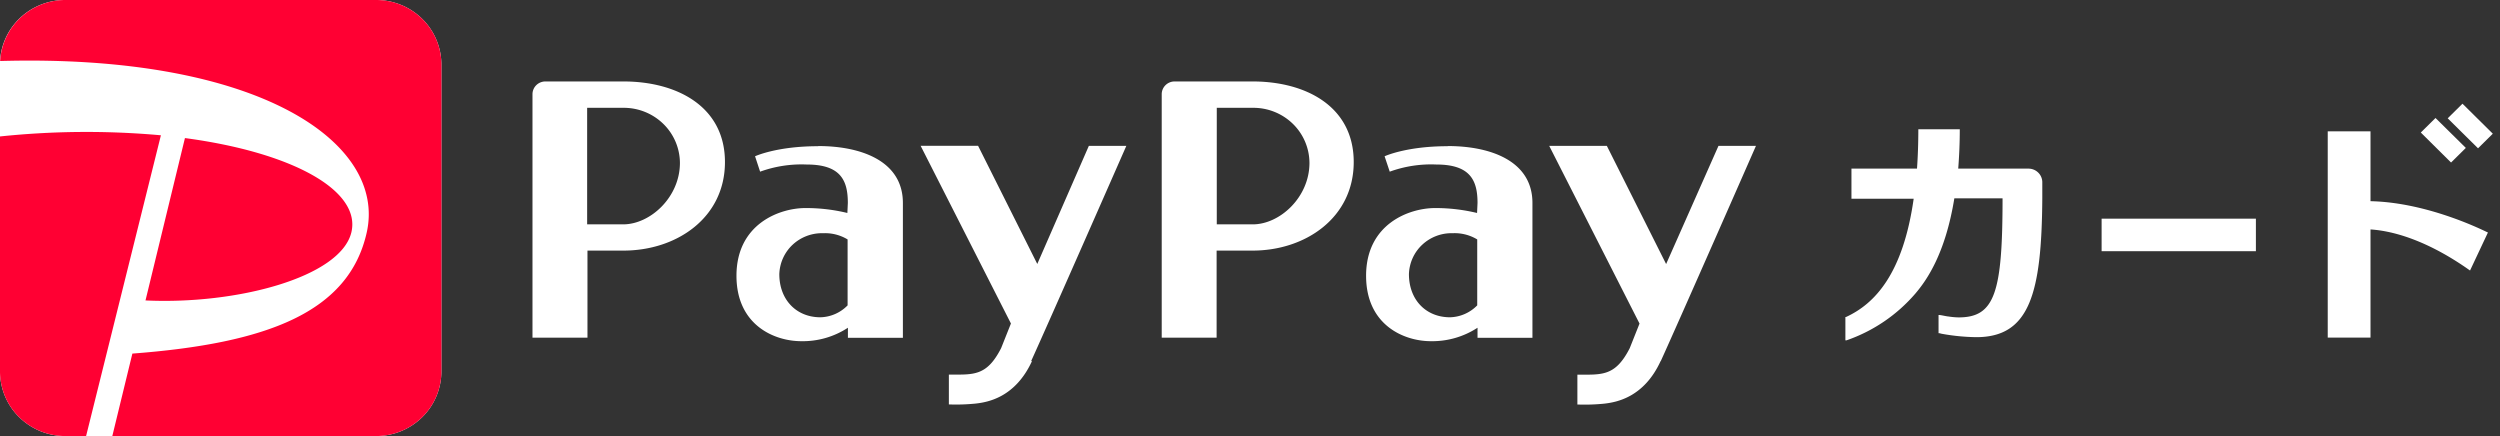
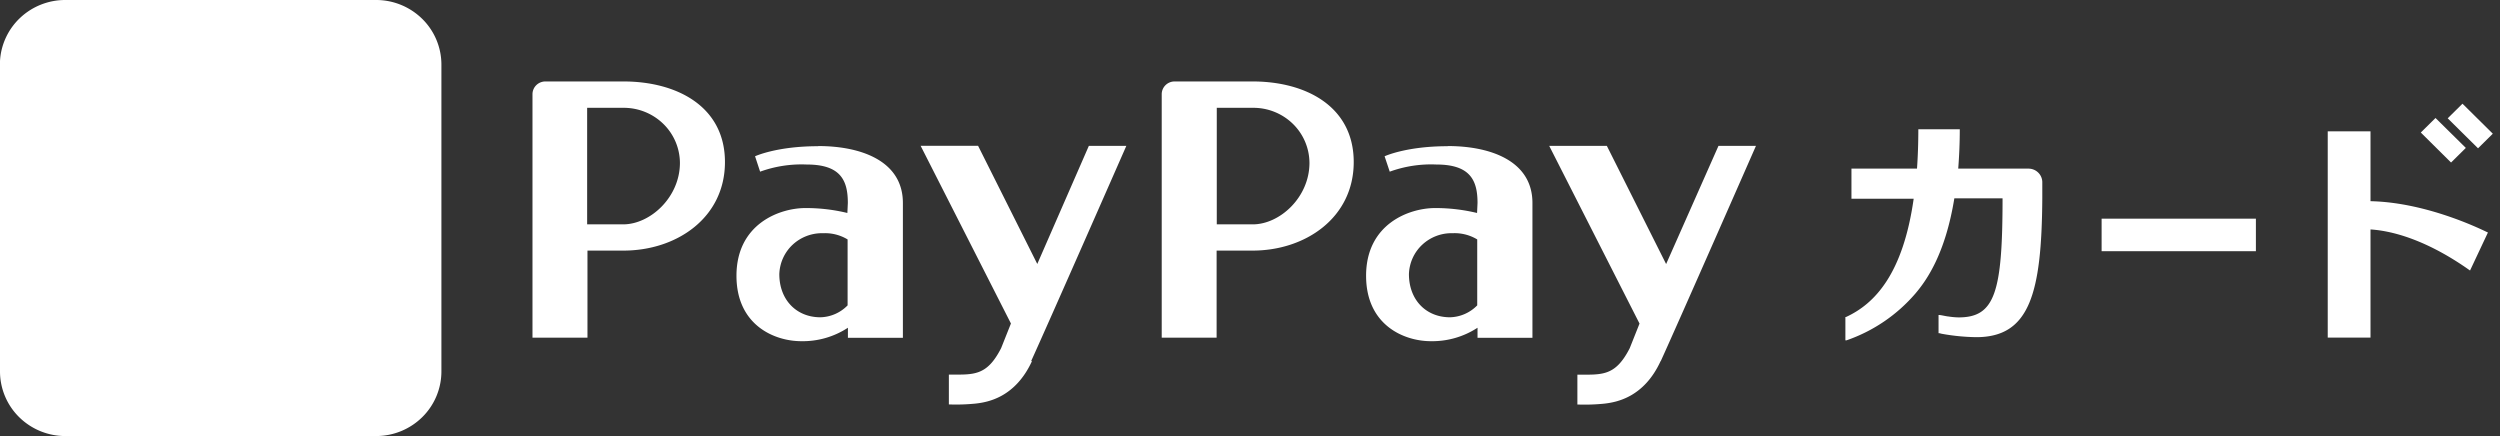
<svg xmlns="http://www.w3.org/2000/svg" width="172" height="30" fill="none">
  <rect width="100%" height="100%" fill="#333333" stroke="none" />
  <path d="M86.18 5.604c3.66 0 6.956 1.714 6.956 5.545 0 3.832-3.322 6.092-6.956 6.092h-2.477v5.99h-3.777V6.481c0-.232.093-.455.26-.62a.892.892 0 01.628-.257h5.377-.01zm-2.466 9.832h2.477c1.857 0 3.9-1.857 3.9-4.234a3.782 3.782 0 00-1.154-2.694 3.888 3.888 0 00-2.745-1.09h-2.478v8.034-.016zm15.902-5.387c2.867 0 5.816.984 5.816 3.916v9.277h-3.778v-.694a5.695 5.695 0 01-3.21.926c-1.852 0-4.457-1.106-4.457-4.503 0-3.562 2.959-4.657 4.75-4.657.973-.002 1.941.112 2.885.339l.032-.688c0-1.535-.481-2.646-2.83-2.646a8.332 8.332 0 00-3.21.492l-.354-1.059s1.472-.693 4.334-.693l.022-.01zm.144 11.78a2.716 2.716 0 001.873-.82v-4.536a3 3 0 00-1.686-.428 2.95 2.95 0 00-2.095.79 2.885 2.885 0 00-.917 2.025c0 1.773 1.177 2.969 2.825 2.969zm14.495 3.027c1.15-2.514 6.554-14.818 6.554-14.818h-2.579l-3.601 8.129-4.077-8.129h-3.965l6.212 12.224-.674 1.694c-.995 1.953-1.915 1.82-3.601 1.82v2.054a13.6 13.6 0 001.841-.058c.845-.096 2.739-.424 3.89-2.938v.022zM42.895 5.604c3.665 0 6.982 1.714 6.982 5.545 0 3.832-3.317 6.092-6.982 6.092h-2.477v5.99h-3.783V6.481c0-.232.093-.455.26-.62a.893.893 0 01.628-.257h5.372zm-2.499 9.832h2.477c1.857 0 3.906-1.857 3.906-4.234a3.78 3.78 0 00-1.158-2.694 3.895 3.895 0 00-2.748-1.09h-2.477v8.034-.016zm15.907-5.387c2.868 0 5.816.984 5.816 3.916v9.277h-3.782v-.694a5.662 5.662 0 01-3.21.926c-1.852 0-4.458-1.106-4.458-4.503 0-3.562 2.959-4.657 4.746-4.657.972-.003 1.94.11 2.884.339l.032-.688c0-1.535-.476-2.646-2.825-2.646a8.377 8.377 0 00-3.21.492l-.348-1.059s1.471-.693 4.334-.693l.021-.01zm.14 11.78a2.7 2.7 0 001.872-.82v-4.536a2.997 2.997 0 00-1.68-.428 2.962 2.962 0 00-2.099.789 2.898 2.898 0 00-.919 2.026c0 1.773 1.183 2.969 2.825 2.969zm14.494 3.027c1.15-2.514 6.554-14.818 6.554-14.818h-2.579l-3.547 8.123-4.072-8.128H63.34l6.212 12.224-.674 1.694c-.995 1.952-1.91 1.82-3.596 1.82v2.053c.614.023 1.23.003 1.841-.058.846-.095 2.734-.423 3.884-2.937M25.886 0a4.52 4.52 0 013.167 1.302 4.42 4.42 0 011.316 3.133v21.13a4.42 4.42 0 01-1.316 3.133A4.52 4.52 0 0125.886 30H4.484a4.52 4.52 0 01-3.168-1.302A4.42 4.42 0 010 25.565V4.197A4.425 4.425 0 011.394 1.22 4.521 4.521 0 014.473 0h21.413z" fill="#fff" />
-   <path d="M5.923 30h-1.44a4.52 4.52 0 01-3.167-1.302A4.42 4.42 0 010 25.565V9.388a57.173 57.173 0 0111.07-.08L5.923 30zm18.245-13.987c.712-2.863-3.96-5.514-11.444-6.514L10.01 20.67c6.27.297 13.376-1.587 14.157-4.657zM25.886 0H4.484a4.521 4.521 0 00-3.079 1.22A4.425 4.425 0 00.011 4.197c17.887-.498 26.586 5.657 25.222 11.79-1.23 5.525-6.907 7.641-16.126 8.34L7.727 30h18.159a4.52 4.52 0 003.167-1.302 4.42 4.42 0 001.316-3.133V4.435a4.42 4.42 0 00-1.316-3.133A4.52 4.52 0 0025.886 0z" fill="#F03" />
  <path d="M139.595 11.602h-4.869c.064-.83.107-1.725.107-2.71h-2.852c0 .974-.032 1.874-.091 2.71h-4.51v2.07h4.281c-.734 5.175-2.676 7.228-4.655 8.138h-.043v1.604h.08a10.982 10.982 0 004.74-3.223c.776-.916 2.055-2.726 2.676-6.546h3.317c0 6.498-.535 8.192-3.023 8.192a5.132 5.132 0 01-.711-.064c-.076 0-.423-.08-.589-.1h-.081v1.249h.054l.166.042c.784.144 1.579.222 2.376.233 3.67 0 4.499-3.006 4.542-9.557v-1.133a.938.938 0 00-.278-.63.958.958 0 00-.637-.275zm29.038-.42l1.017-1.005-2.033-2.006-.054-.053-1.011 1 2.028 2.011.053.053zm-5.542 2.66V9.037h-2.943v14.188h2.943v-7.44c1.985.132 4.339 1.058 6.779 2.778l.07.047 1.23-2.614-.069-.032c-.043-.005-3.96-2.037-8.01-2.122zm-7.885 1.203h-10.615v2.238h10.615v-2.238zm14.213-7.91l-1.017 1.005 2.034 2.011.053.053 1.017-1.005-2.033-2.011-.054-.053z" fill="#fff" />
</svg>